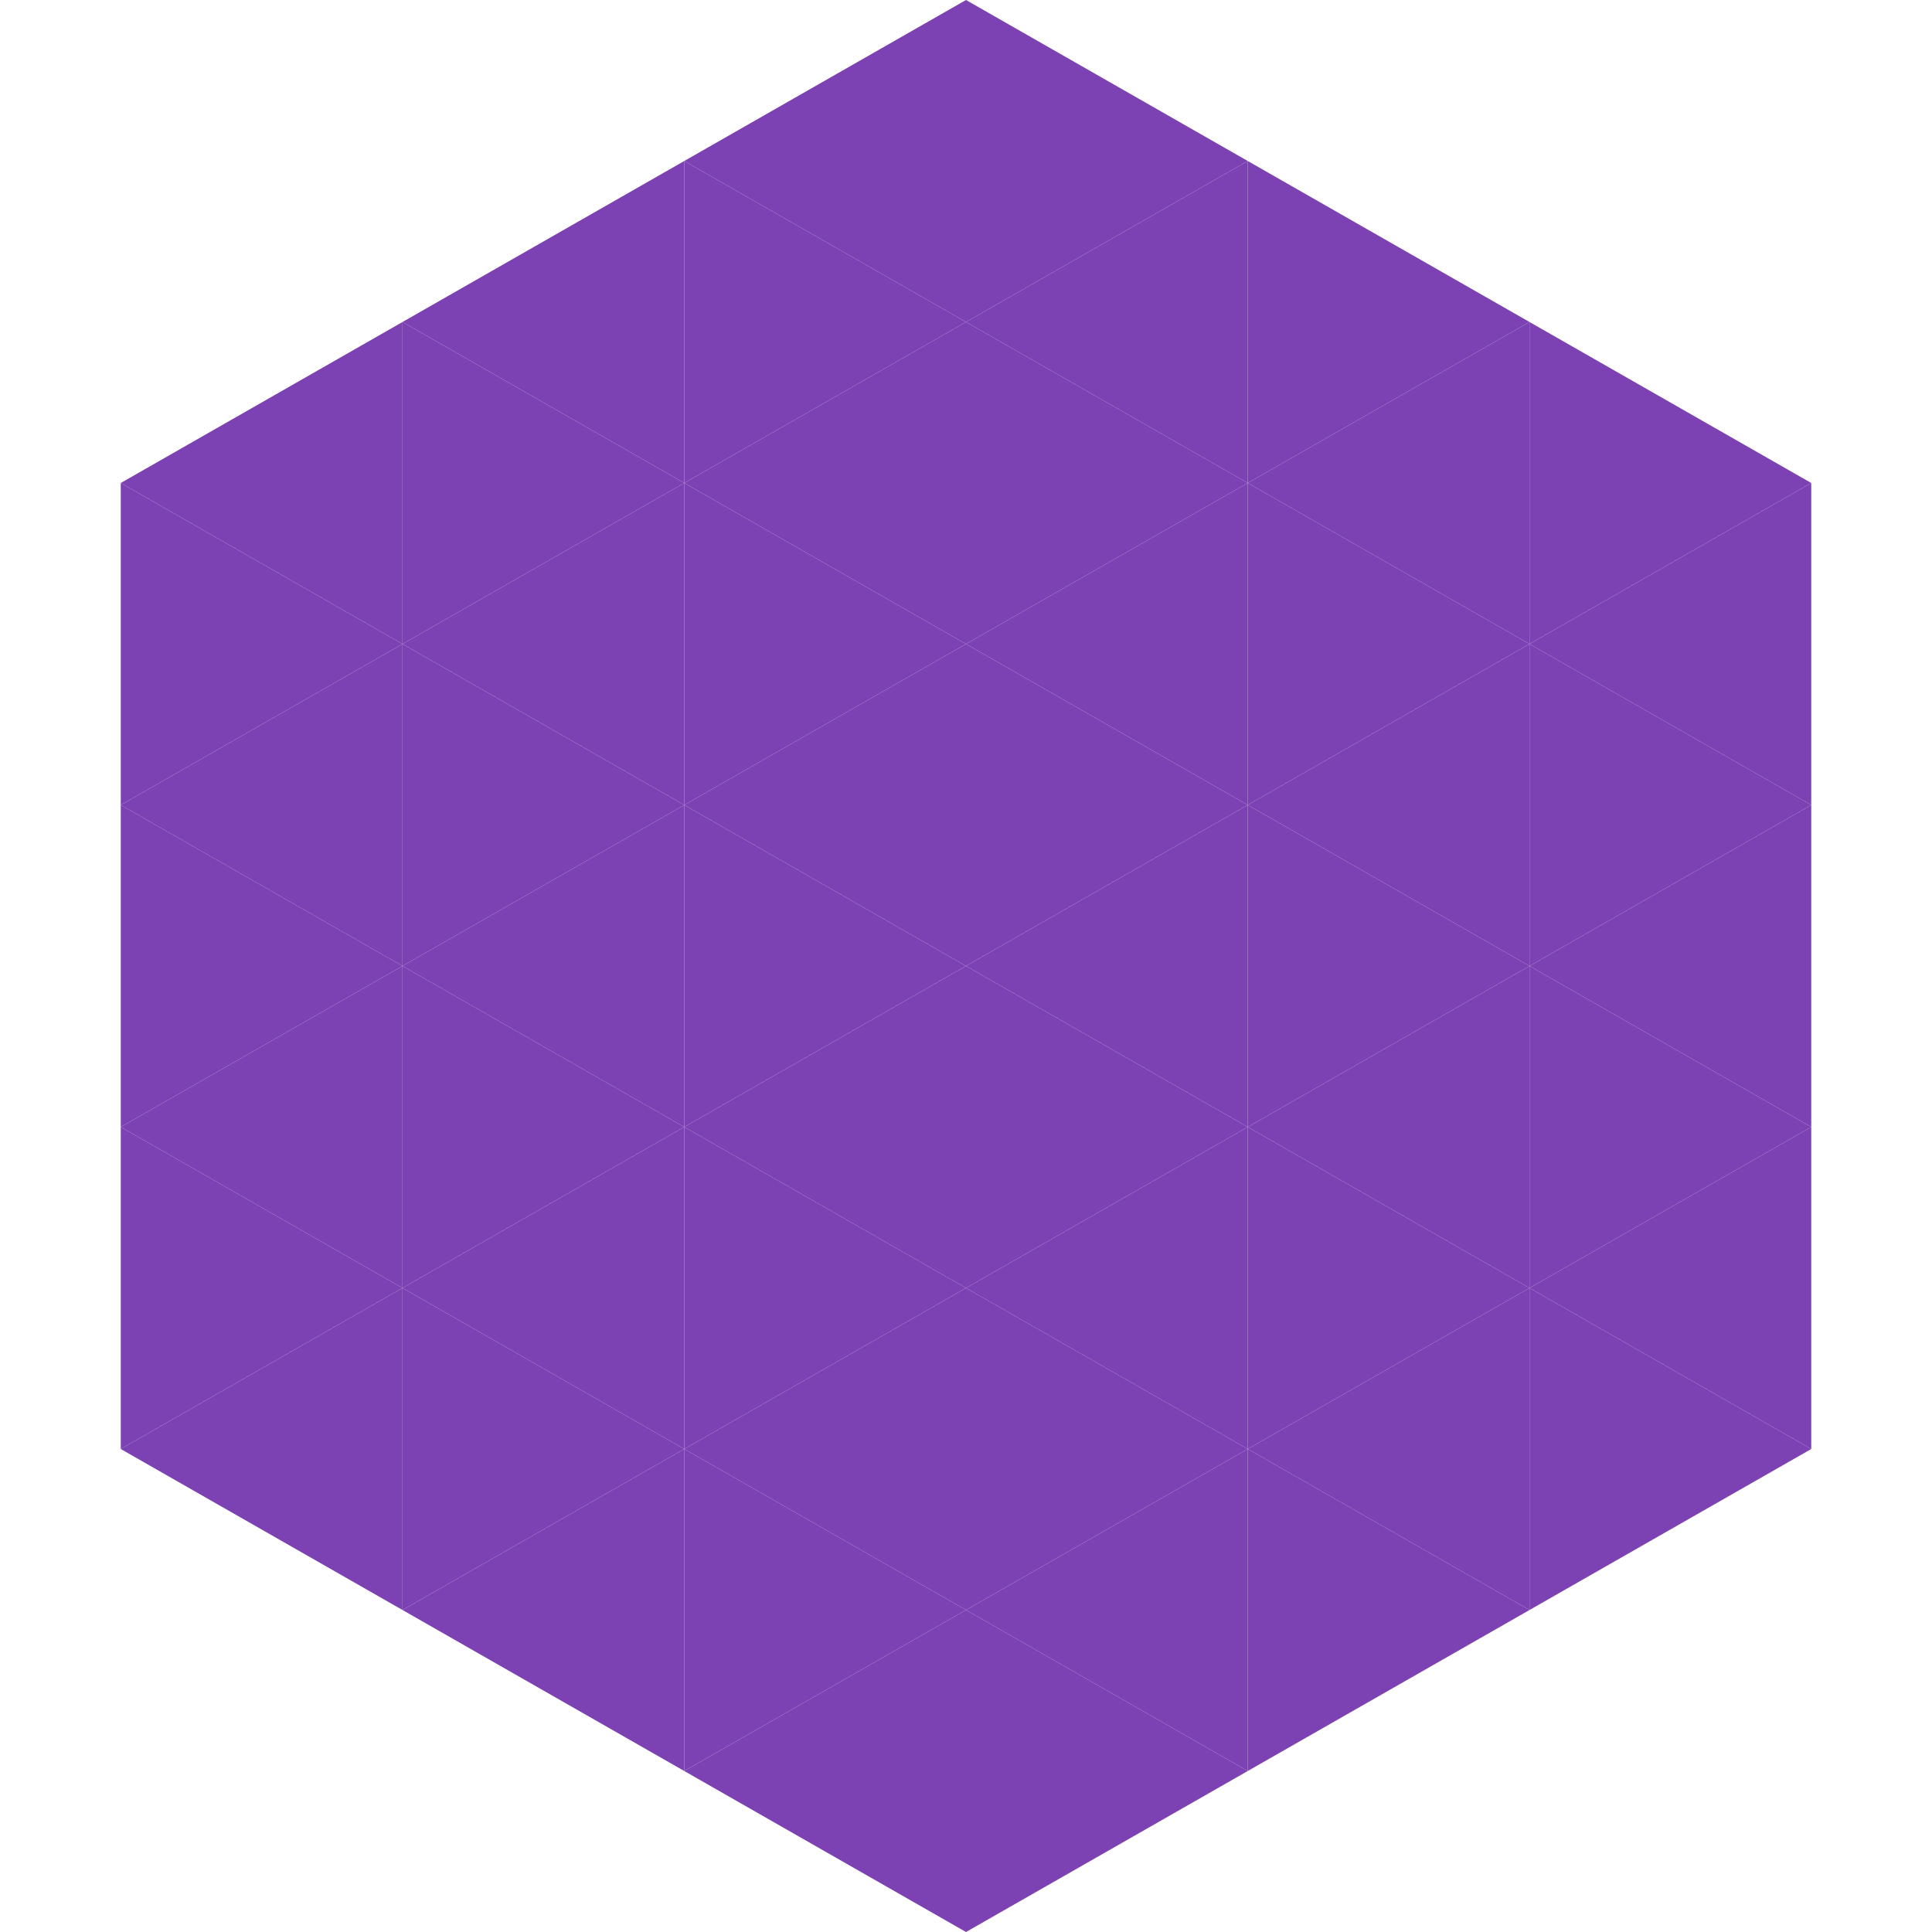
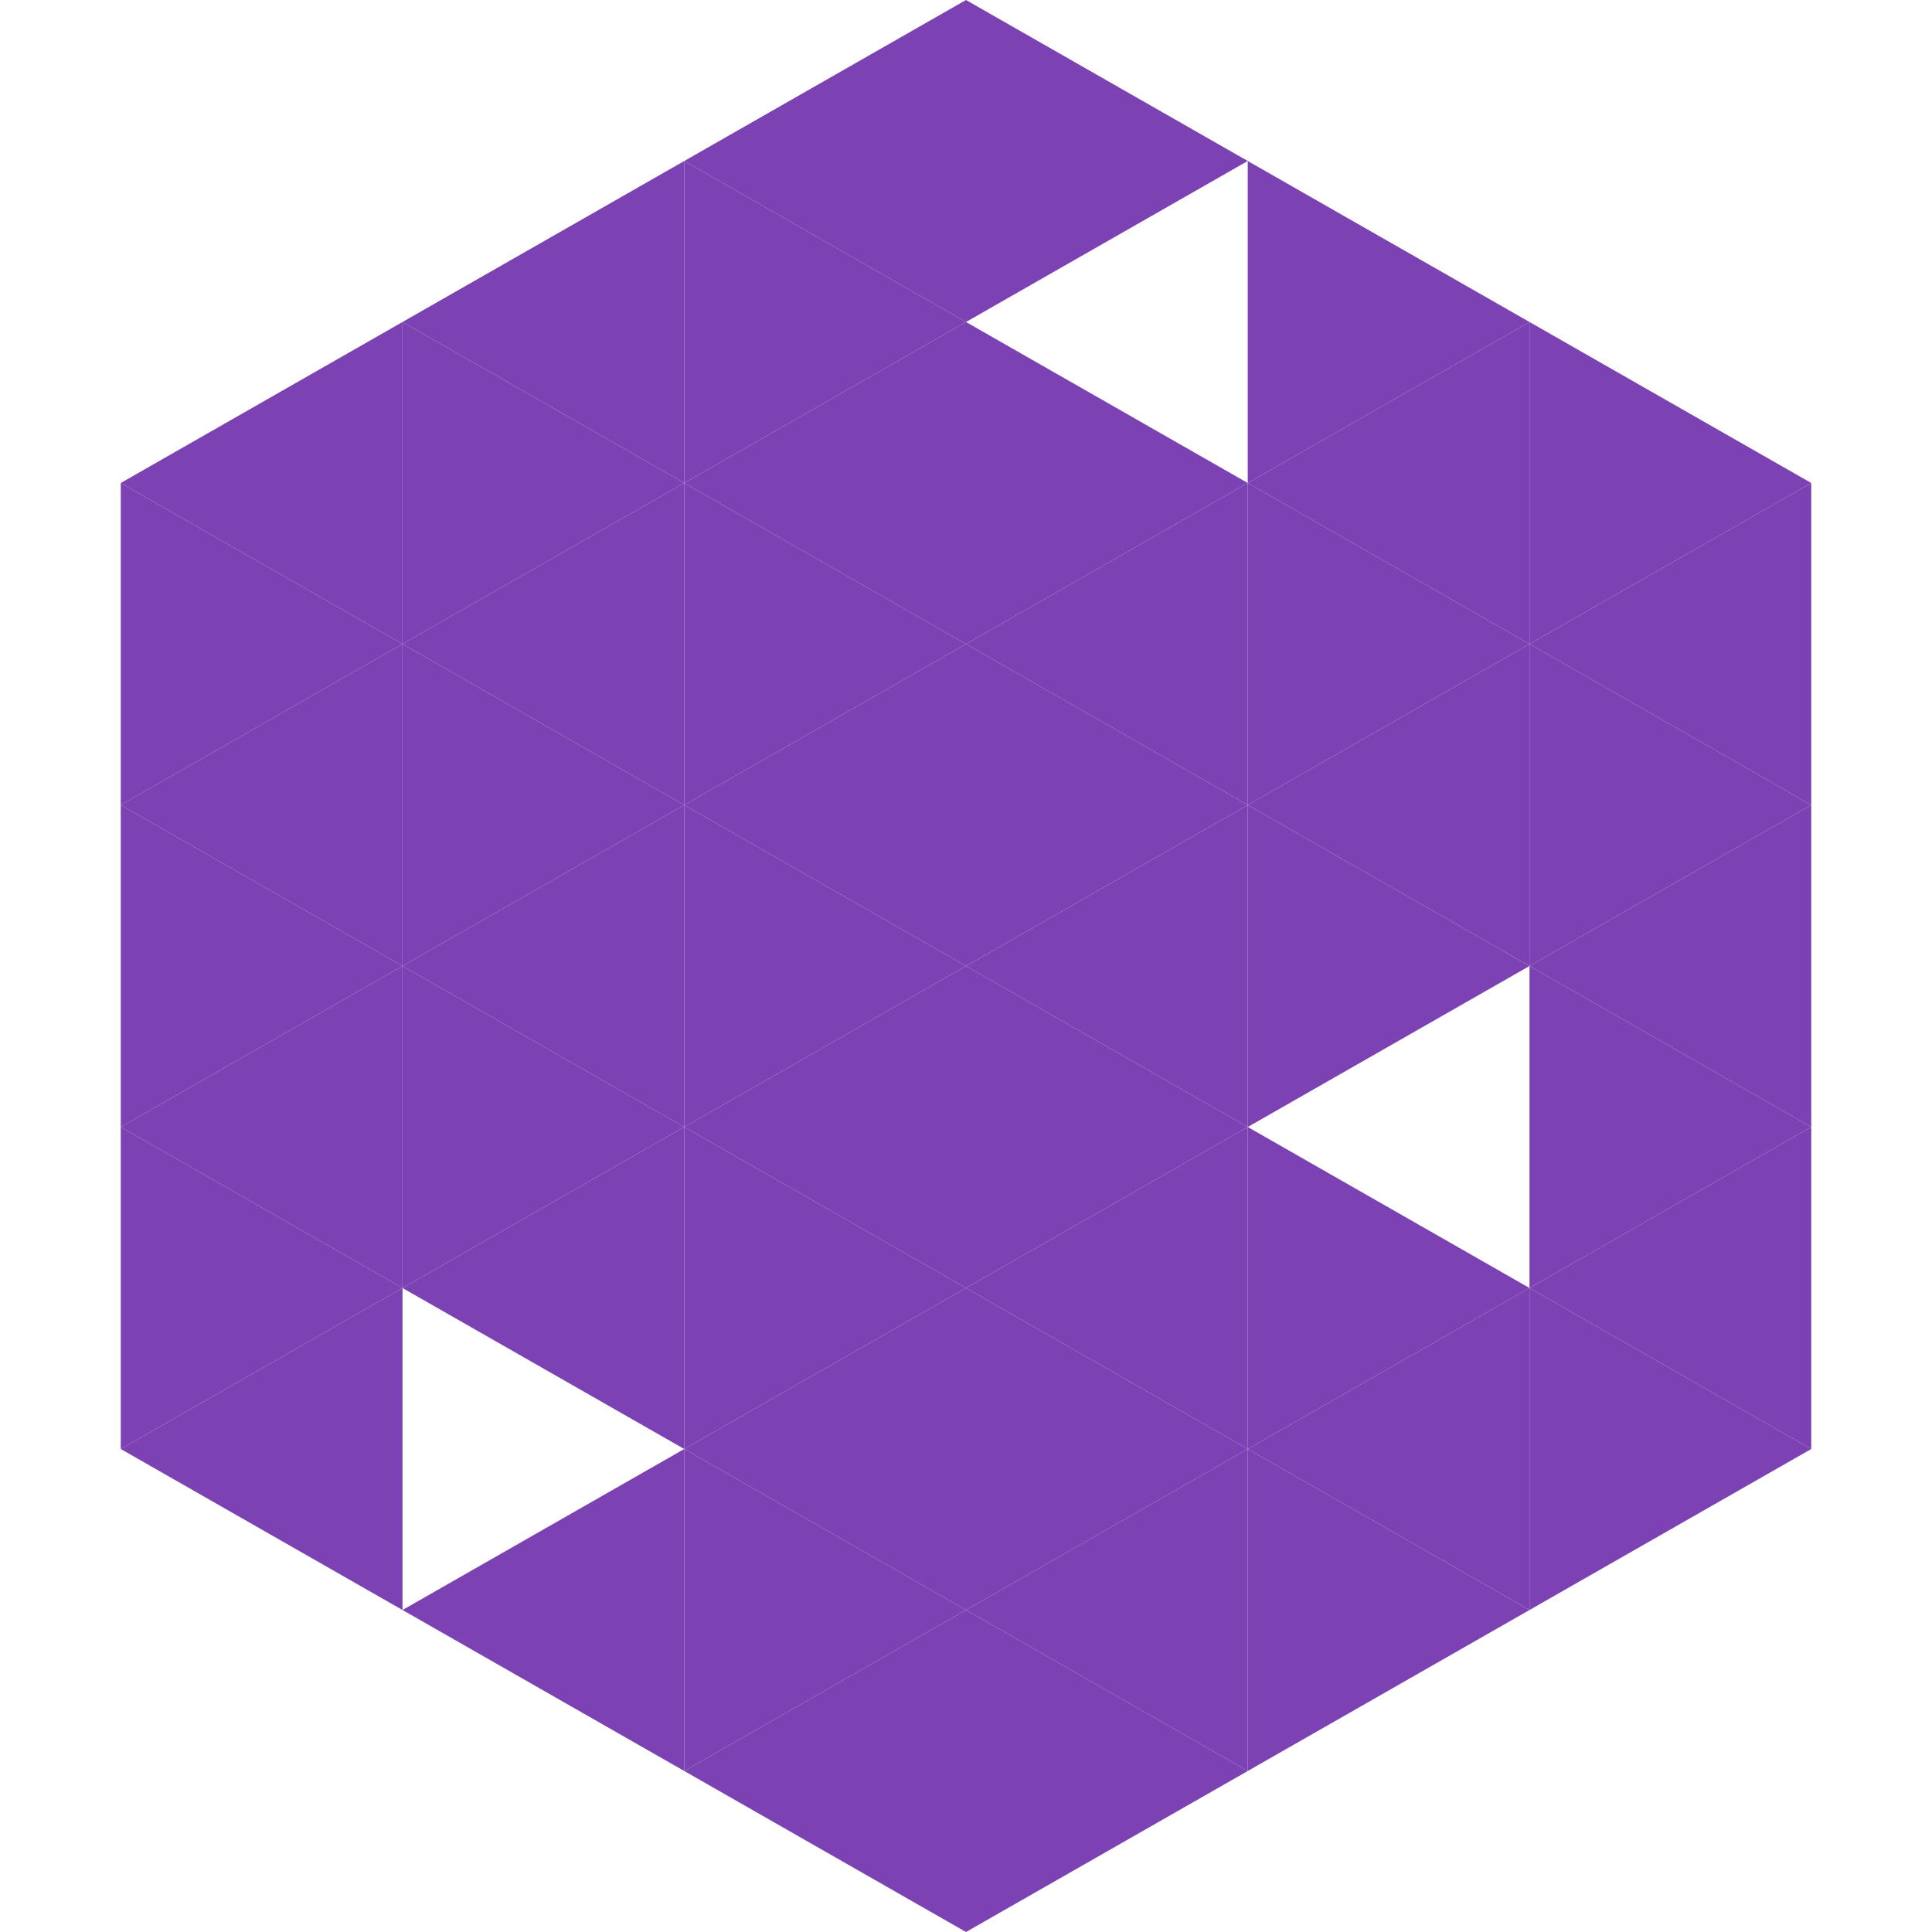
<svg xmlns="http://www.w3.org/2000/svg" width="240" height="240">
  <polygon points="50,40 15,60 50,80" style="fill:rgb(124,65,178)" />
  <polygon points="190,40 225,60 190,80" style="fill:rgb(124,65,178)" />
  <polygon points="15,60 50,80 15,100" style="fill:rgb(124,65,178)" />
  <polygon points="225,60 190,80 225,100" style="fill:rgb(124,65,178)" />
  <polygon points="50,80 15,100 50,120" style="fill:rgb(124,65,178)" />
  <polygon points="190,80 225,100 190,120" style="fill:rgb(124,65,178)" />
  <polygon points="15,100 50,120 15,140" style="fill:rgb(124,65,178)" />
  <polygon points="225,100 190,120 225,140" style="fill:rgb(124,65,178)" />
  <polygon points="50,120 15,140 50,160" style="fill:rgb(124,65,178)" />
  <polygon points="190,120 225,140 190,160" style="fill:rgb(124,65,178)" />
  <polygon points="15,140 50,160 15,180" style="fill:rgb(124,65,178)" />
  <polygon points="225,140 190,160 225,180" style="fill:rgb(124,65,178)" />
  <polygon points="50,160 15,180 50,200" style="fill:rgb(124,65,178)" />
  <polygon points="190,160 225,180 190,200" style="fill:rgb(124,65,178)" />
  <polygon points="15,180 50,200 15,220" style="fill:rgb(255,255,255); fill-opacity:0" />
  <polygon points="225,180 190,200 225,220" style="fill:rgb(255,255,255); fill-opacity:0" />
  <polygon points="50,0 85,20 50,40" style="fill:rgb(255,255,255); fill-opacity:0" />
  <polygon points="190,0 155,20 190,40" style="fill:rgb(255,255,255); fill-opacity:0" />
  <polygon points="85,20 50,40 85,60" style="fill:rgb(124,65,178)" />
  <polygon points="155,20 190,40 155,60" style="fill:rgb(124,65,178)" />
  <polygon points="50,40 85,60 50,80" style="fill:rgb(124,65,178)" />
  <polygon points="190,40 155,60 190,80" style="fill:rgb(124,65,178)" />
  <polygon points="85,60 50,80 85,100" style="fill:rgb(124,65,178)" />
  <polygon points="155,60 190,80 155,100" style="fill:rgb(124,65,178)" />
  <polygon points="50,80 85,100 50,120" style="fill:rgb(124,65,178)" />
  <polygon points="190,80 155,100 190,120" style="fill:rgb(124,65,178)" />
  <polygon points="85,100 50,120 85,140" style="fill:rgb(124,65,178)" />
  <polygon points="155,100 190,120 155,140" style="fill:rgb(124,65,178)" />
  <polygon points="50,120 85,140 50,160" style="fill:rgb(124,65,178)" />
-   <polygon points="190,120 155,140 190,160" style="fill:rgb(124,65,178)" />
  <polygon points="85,140 50,160 85,180" style="fill:rgb(124,65,178)" />
  <polygon points="155,140 190,160 155,180" style="fill:rgb(124,65,178)" />
-   <polygon points="50,160 85,180 50,200" style="fill:rgb(124,65,178)" />
  <polygon points="190,160 155,180 190,200" style="fill:rgb(124,65,178)" />
  <polygon points="85,180 50,200 85,220" style="fill:rgb(124,65,178)" />
  <polygon points="155,180 190,200 155,220" style="fill:rgb(124,65,178)" />
  <polygon points="120,0 85,20 120,40" style="fill:rgb(124,65,178)" />
  <polygon points="120,0 155,20 120,40" style="fill:rgb(124,65,178)" />
  <polygon points="85,20 120,40 85,60" style="fill:rgb(124,65,178)" />
-   <polygon points="155,20 120,40 155,60" style="fill:rgb(124,65,178)" />
  <polygon points="120,40 85,60 120,80" style="fill:rgb(124,65,178)" />
  <polygon points="120,40 155,60 120,80" style="fill:rgb(124,65,178)" />
  <polygon points="85,60 120,80 85,100" style="fill:rgb(124,65,178)" />
  <polygon points="155,60 120,80 155,100" style="fill:rgb(124,65,178)" />
  <polygon points="120,80 85,100 120,120" style="fill:rgb(124,65,178)" />
  <polygon points="120,80 155,100 120,120" style="fill:rgb(124,65,178)" />
  <polygon points="85,100 120,120 85,140" style="fill:rgb(124,65,178)" />
  <polygon points="155,100 120,120 155,140" style="fill:rgb(124,65,178)" />
  <polygon points="120,120 85,140 120,160" style="fill:rgb(124,65,178)" />
  <polygon points="120,120 155,140 120,160" style="fill:rgb(124,65,178)" />
  <polygon points="85,140 120,160 85,180" style="fill:rgb(124,65,178)" />
  <polygon points="155,140 120,160 155,180" style="fill:rgb(124,65,178)" />
  <polygon points="120,160 85,180 120,200" style="fill:rgb(124,65,178)" />
  <polygon points="120,160 155,180 120,200" style="fill:rgb(124,65,178)" />
  <polygon points="85,180 120,200 85,220" style="fill:rgb(124,65,178)" />
  <polygon points="155,180 120,200 155,220" style="fill:rgb(124,65,178)" />
  <polygon points="120,200 85,220 120,240" style="fill:rgb(124,65,178)" />
  <polygon points="120,200 155,220 120,240" style="fill:rgb(124,65,178)" />
  <polygon points="85,220 120,240 85,260" style="fill:rgb(255,255,255); fill-opacity:0" />
  <polygon points="155,220 120,240 155,260" style="fill:rgb(255,255,255); fill-opacity:0" />
</svg>